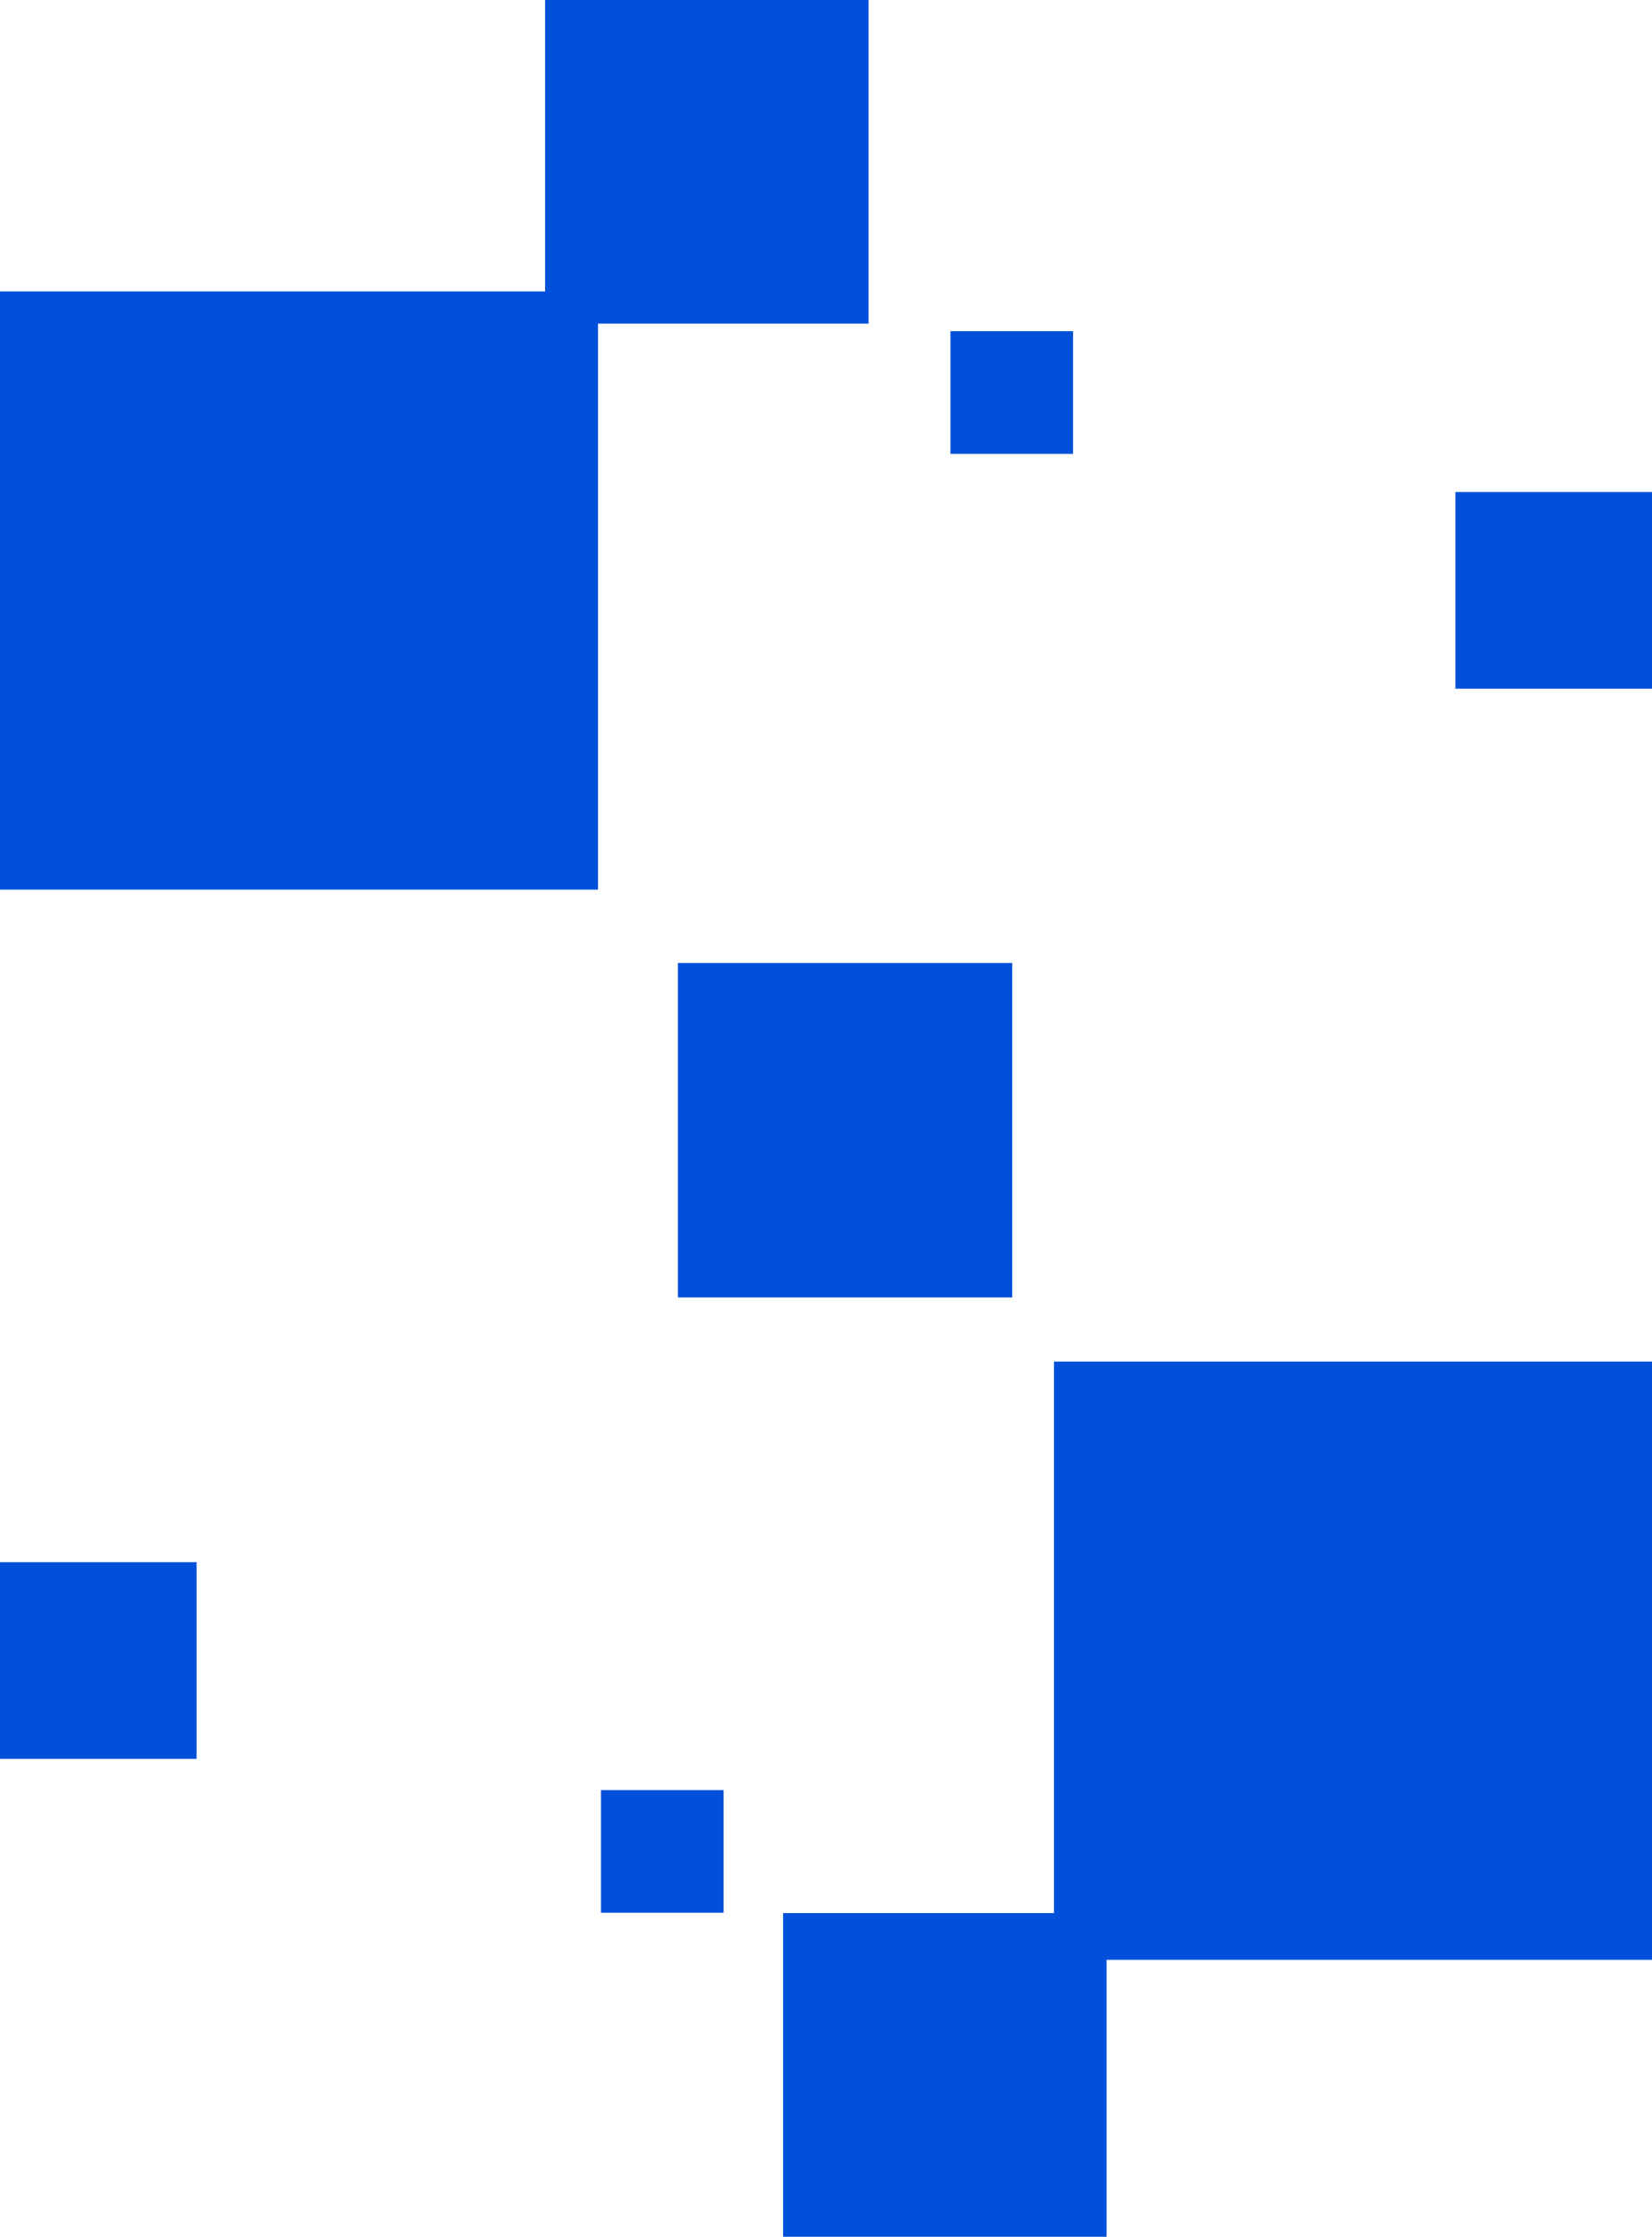
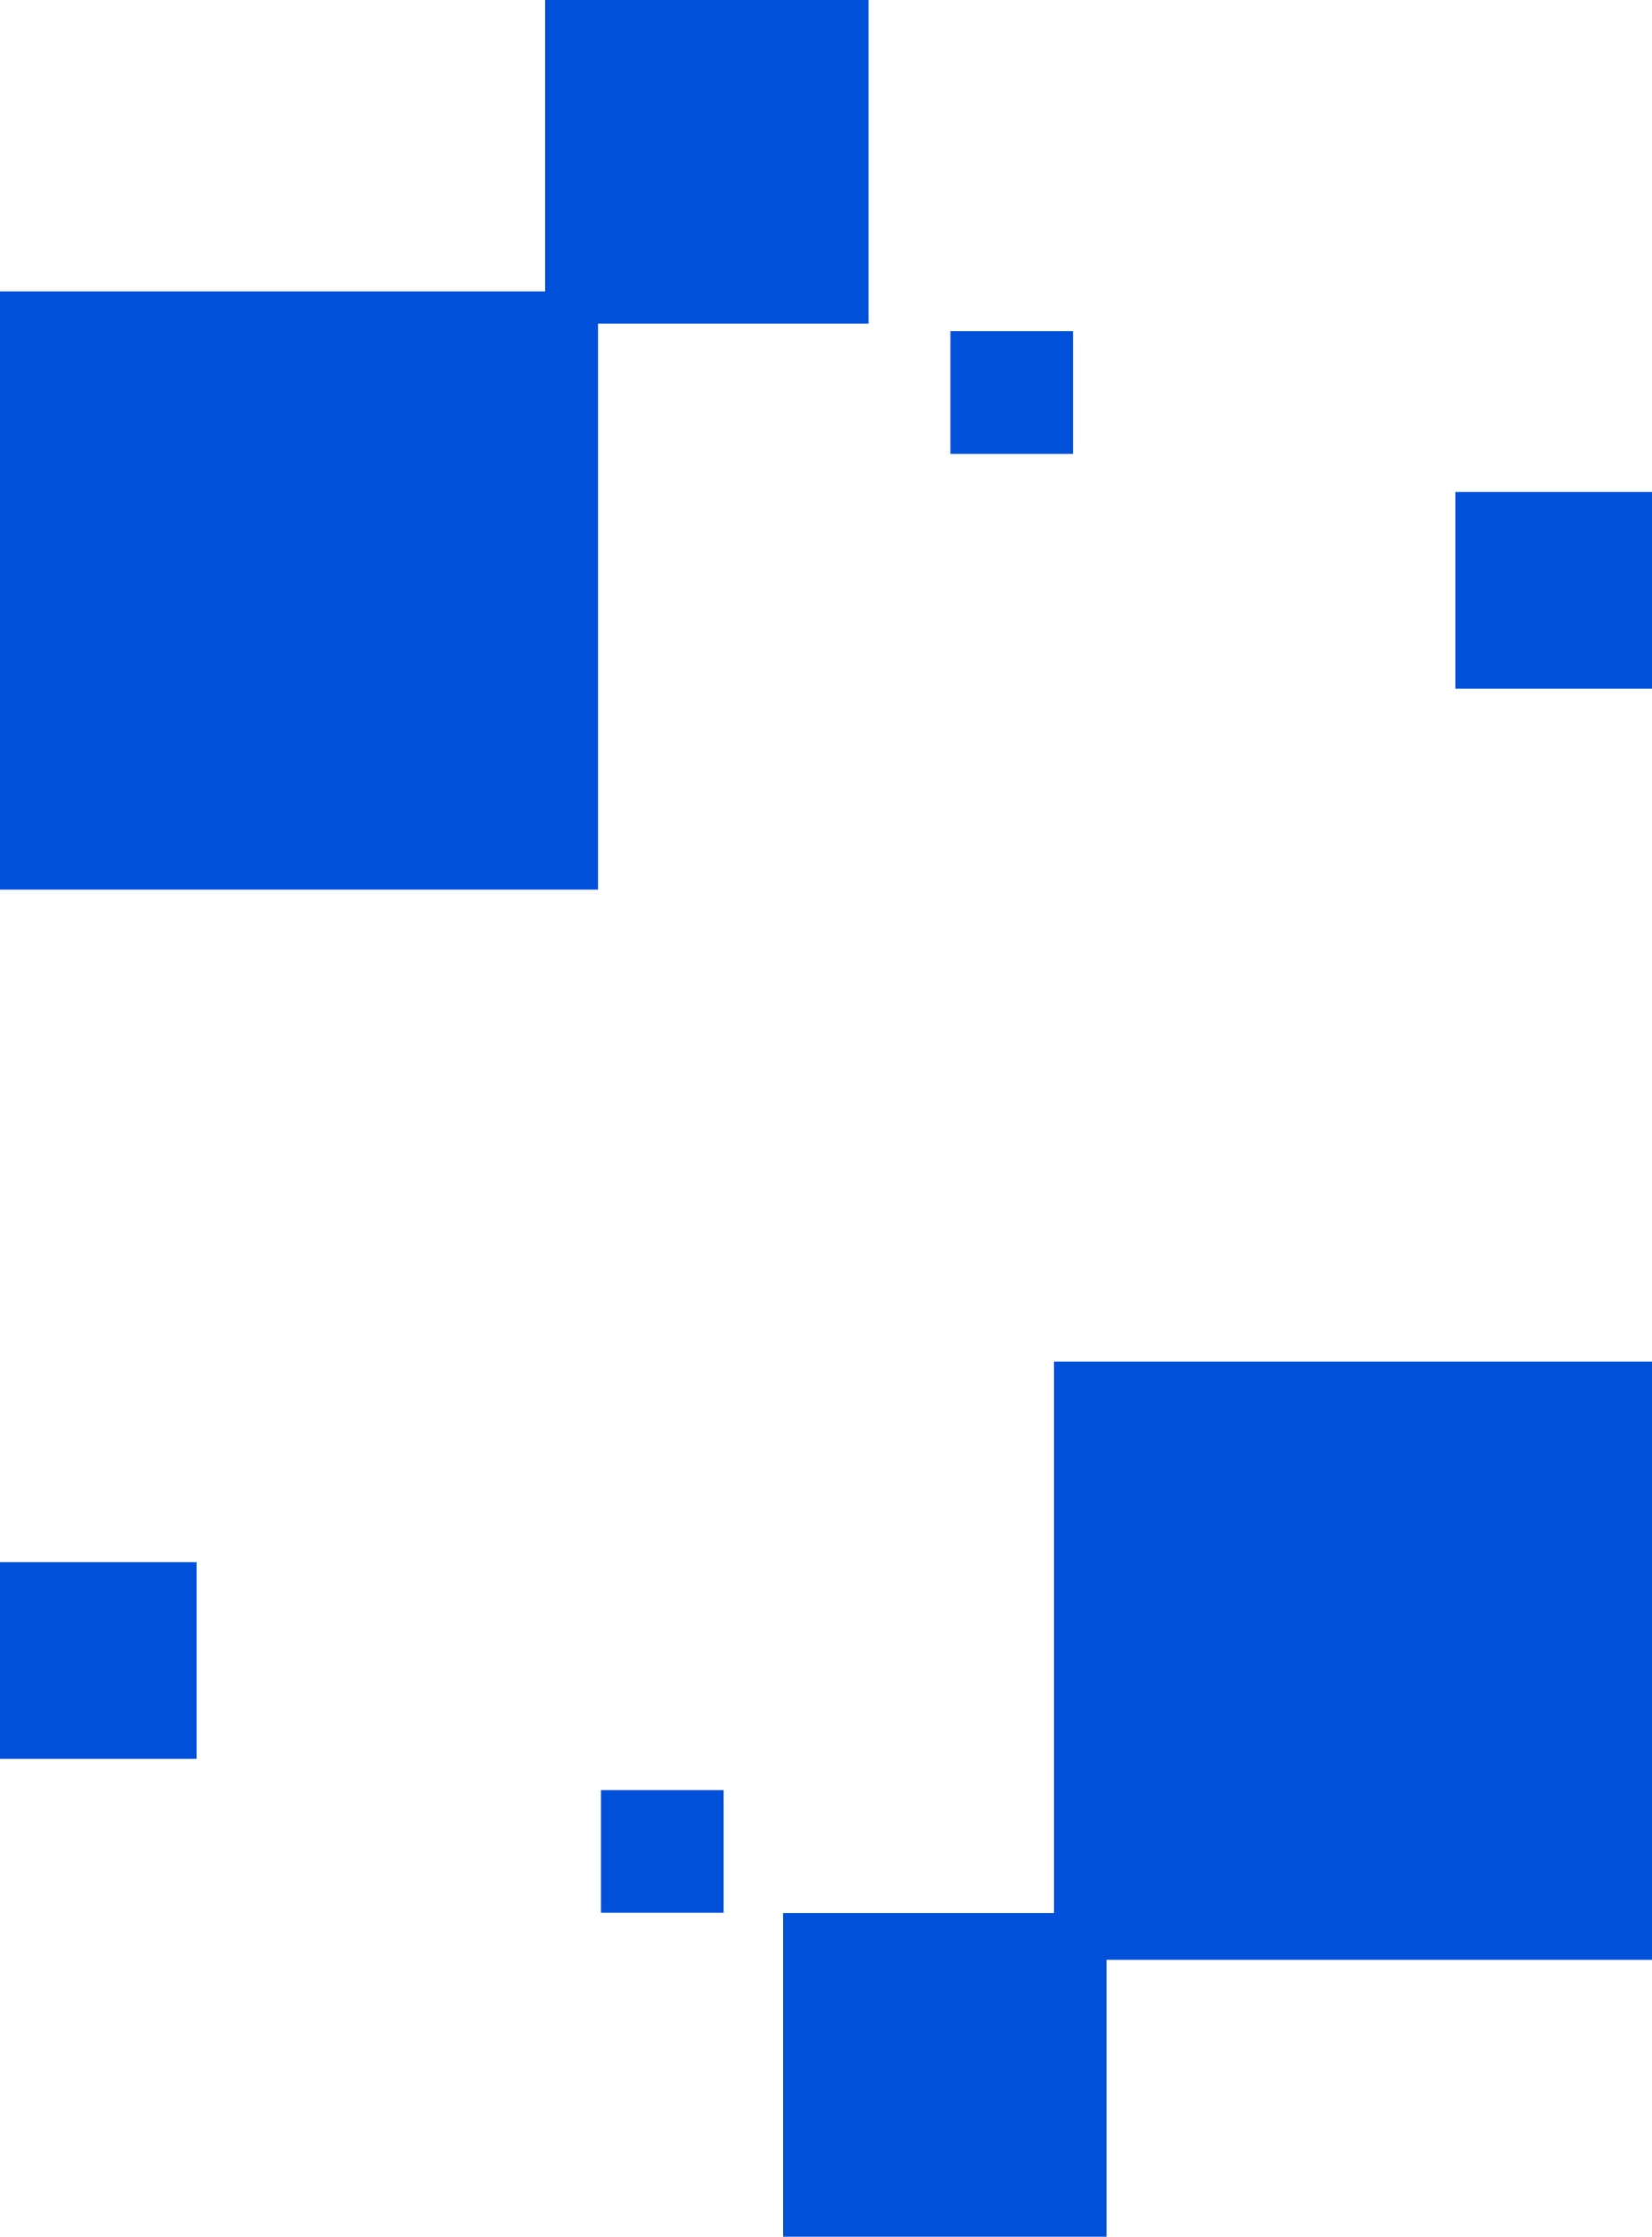
<svg xmlns="http://www.w3.org/2000/svg" viewBox="0 0 50.25 68.01">
  <defs>
    <style>.cls-1{fill:#0050d9;}</style>
  </defs>
  <title>资源 40</title>
  <g id="图层_2" data-name="图层 2">
    <g id="图层_1-2" data-name="图层 1">
      <rect class="cls-1" y="8.86" width="18.19" height="18.19" />
      <rect class="cls-1" x="16.58" width="9.84" height="9.84" />
      <rect class="cls-1" x="23.82" y="58.17" width="9.84" height="9.84" />
      <rect class="cls-1" x="28.91" y="10.07" width="3.73" height="3.73" />
      <rect class="cls-1" x="18.28" y="54.43" width="3.73" height="3.73" />
      <rect class="cls-1" x="44.27" y="14.96" width="5.98" height="5.98" />
      <rect class="cls-1" x="32.06" y="41.4" width="18.19" height="18.19" />
-       <rect class="cls-1" x="20.62" y="29.28" width="10.17" height="10.17" />
      <rect class="cls-1" y="47.5" width="5.98" height="5.98" />
    </g>
  </g>
</svg>